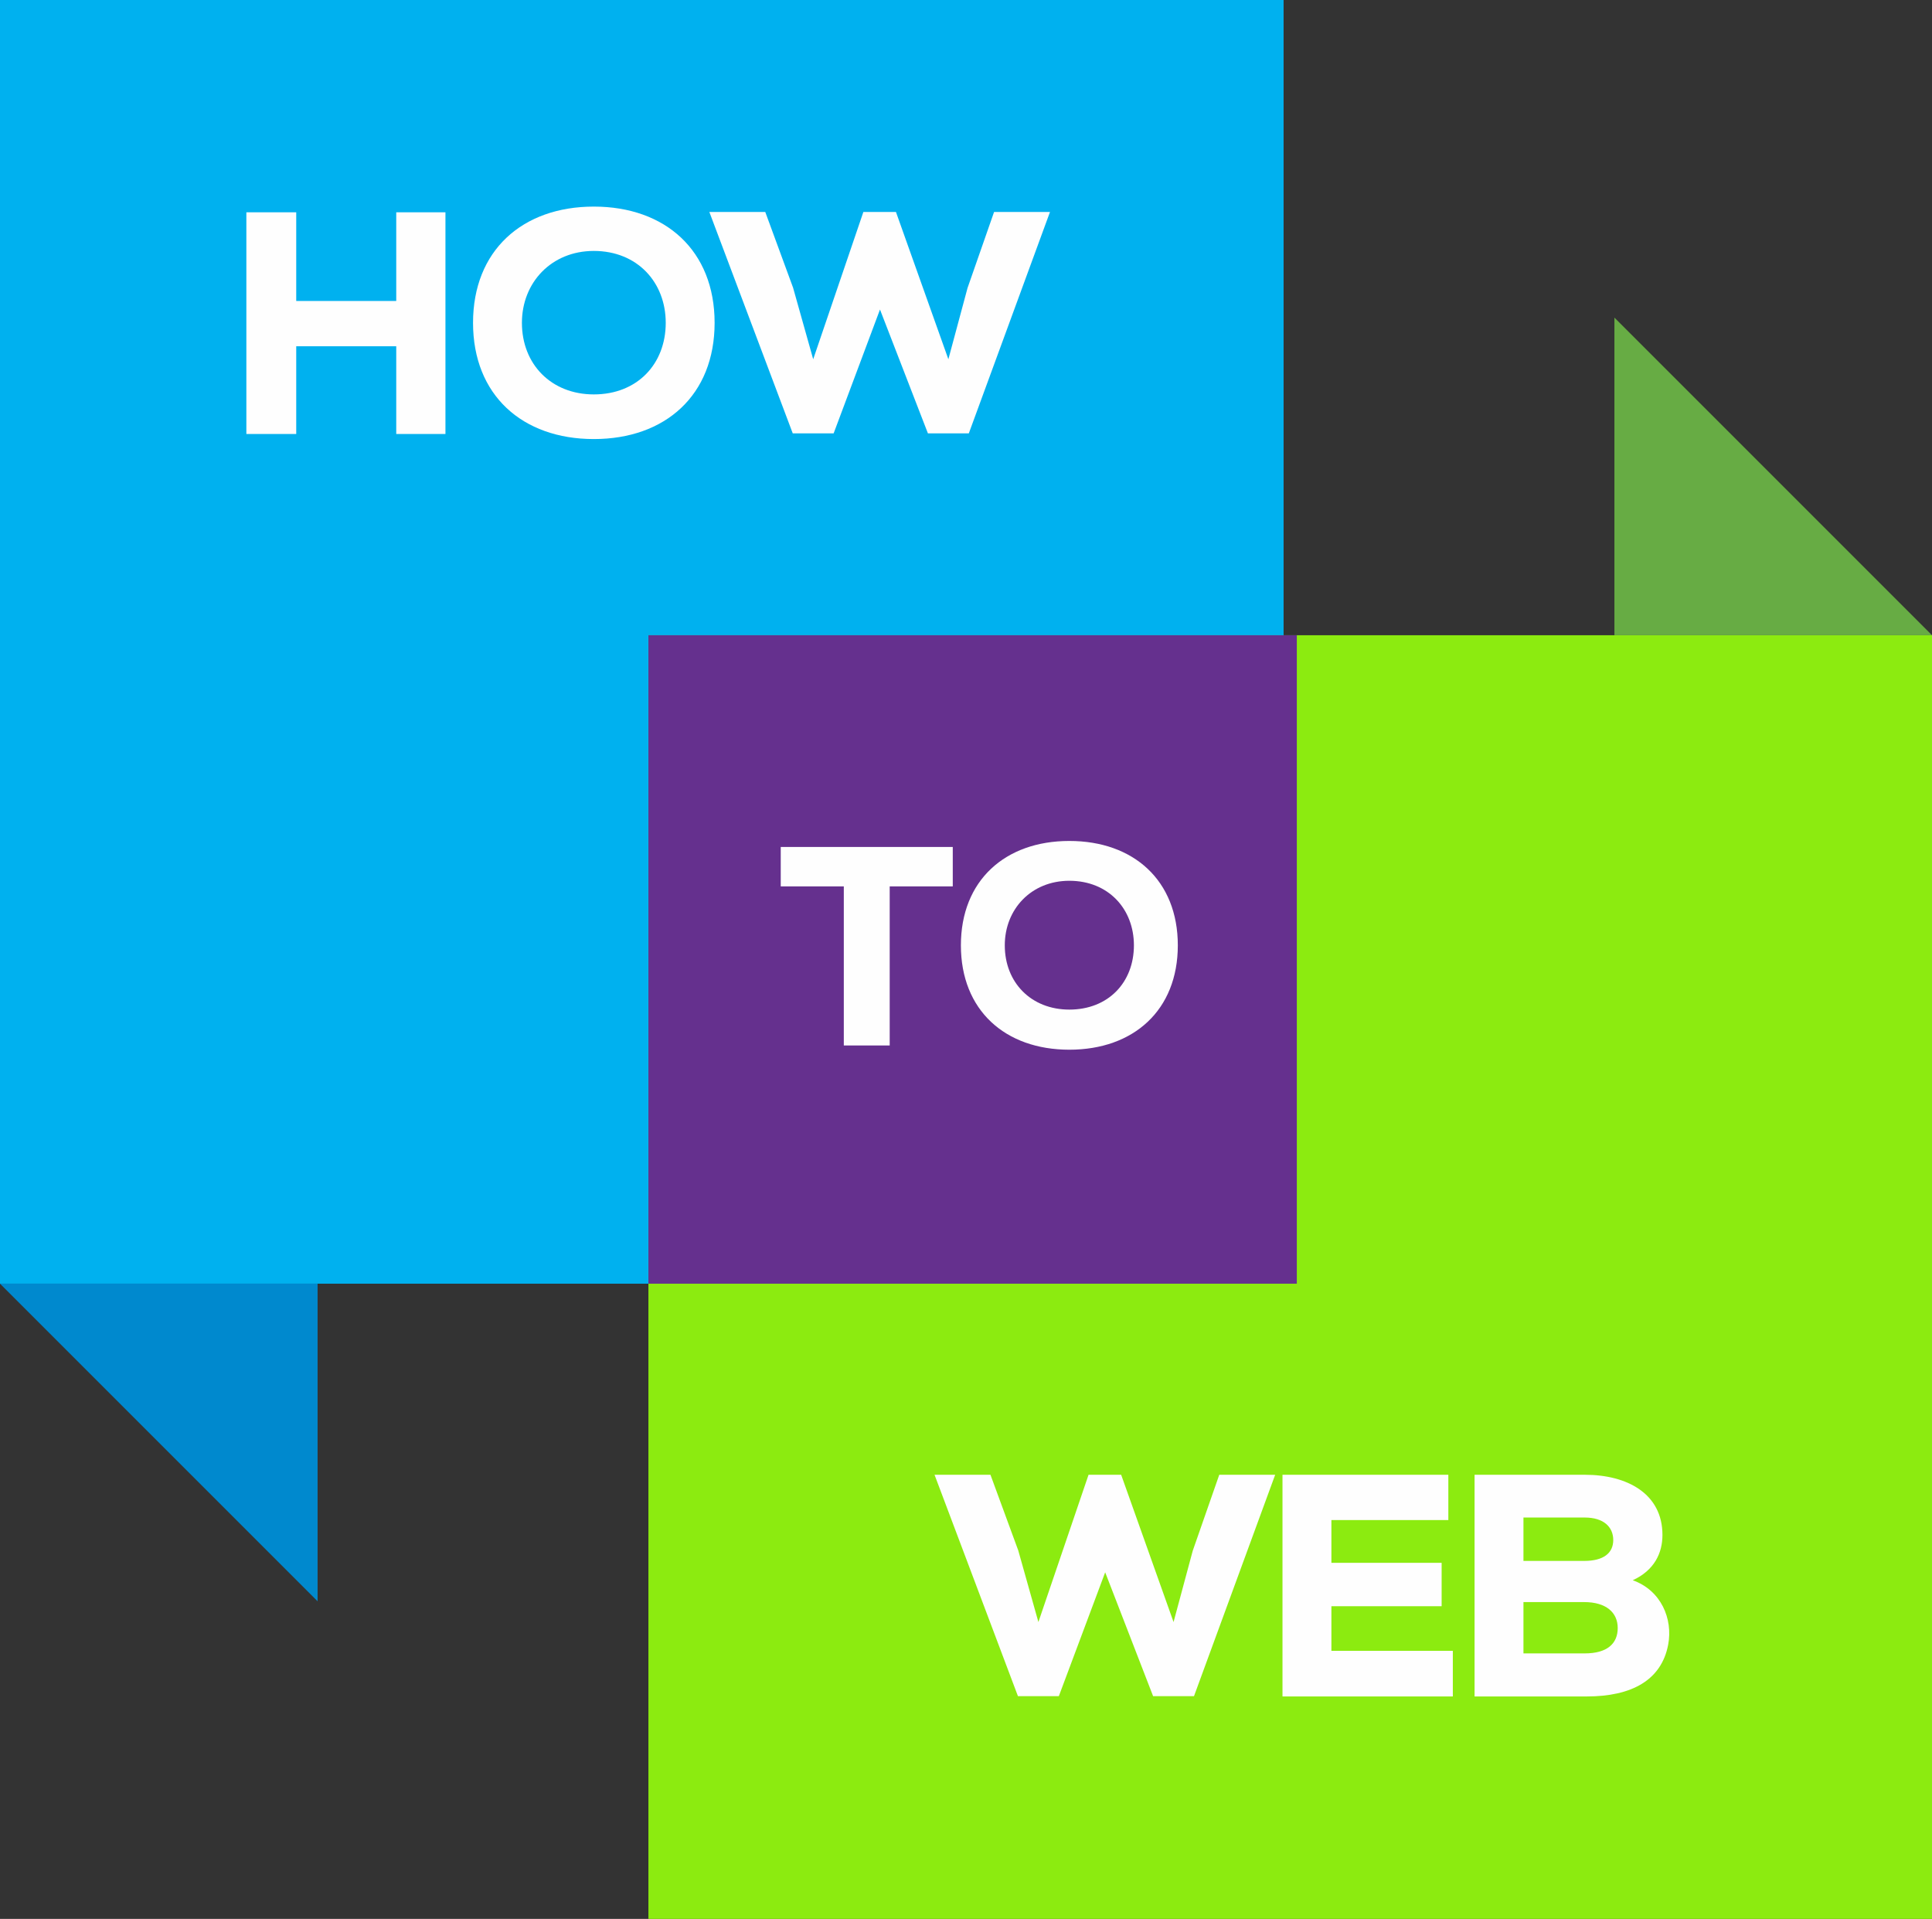
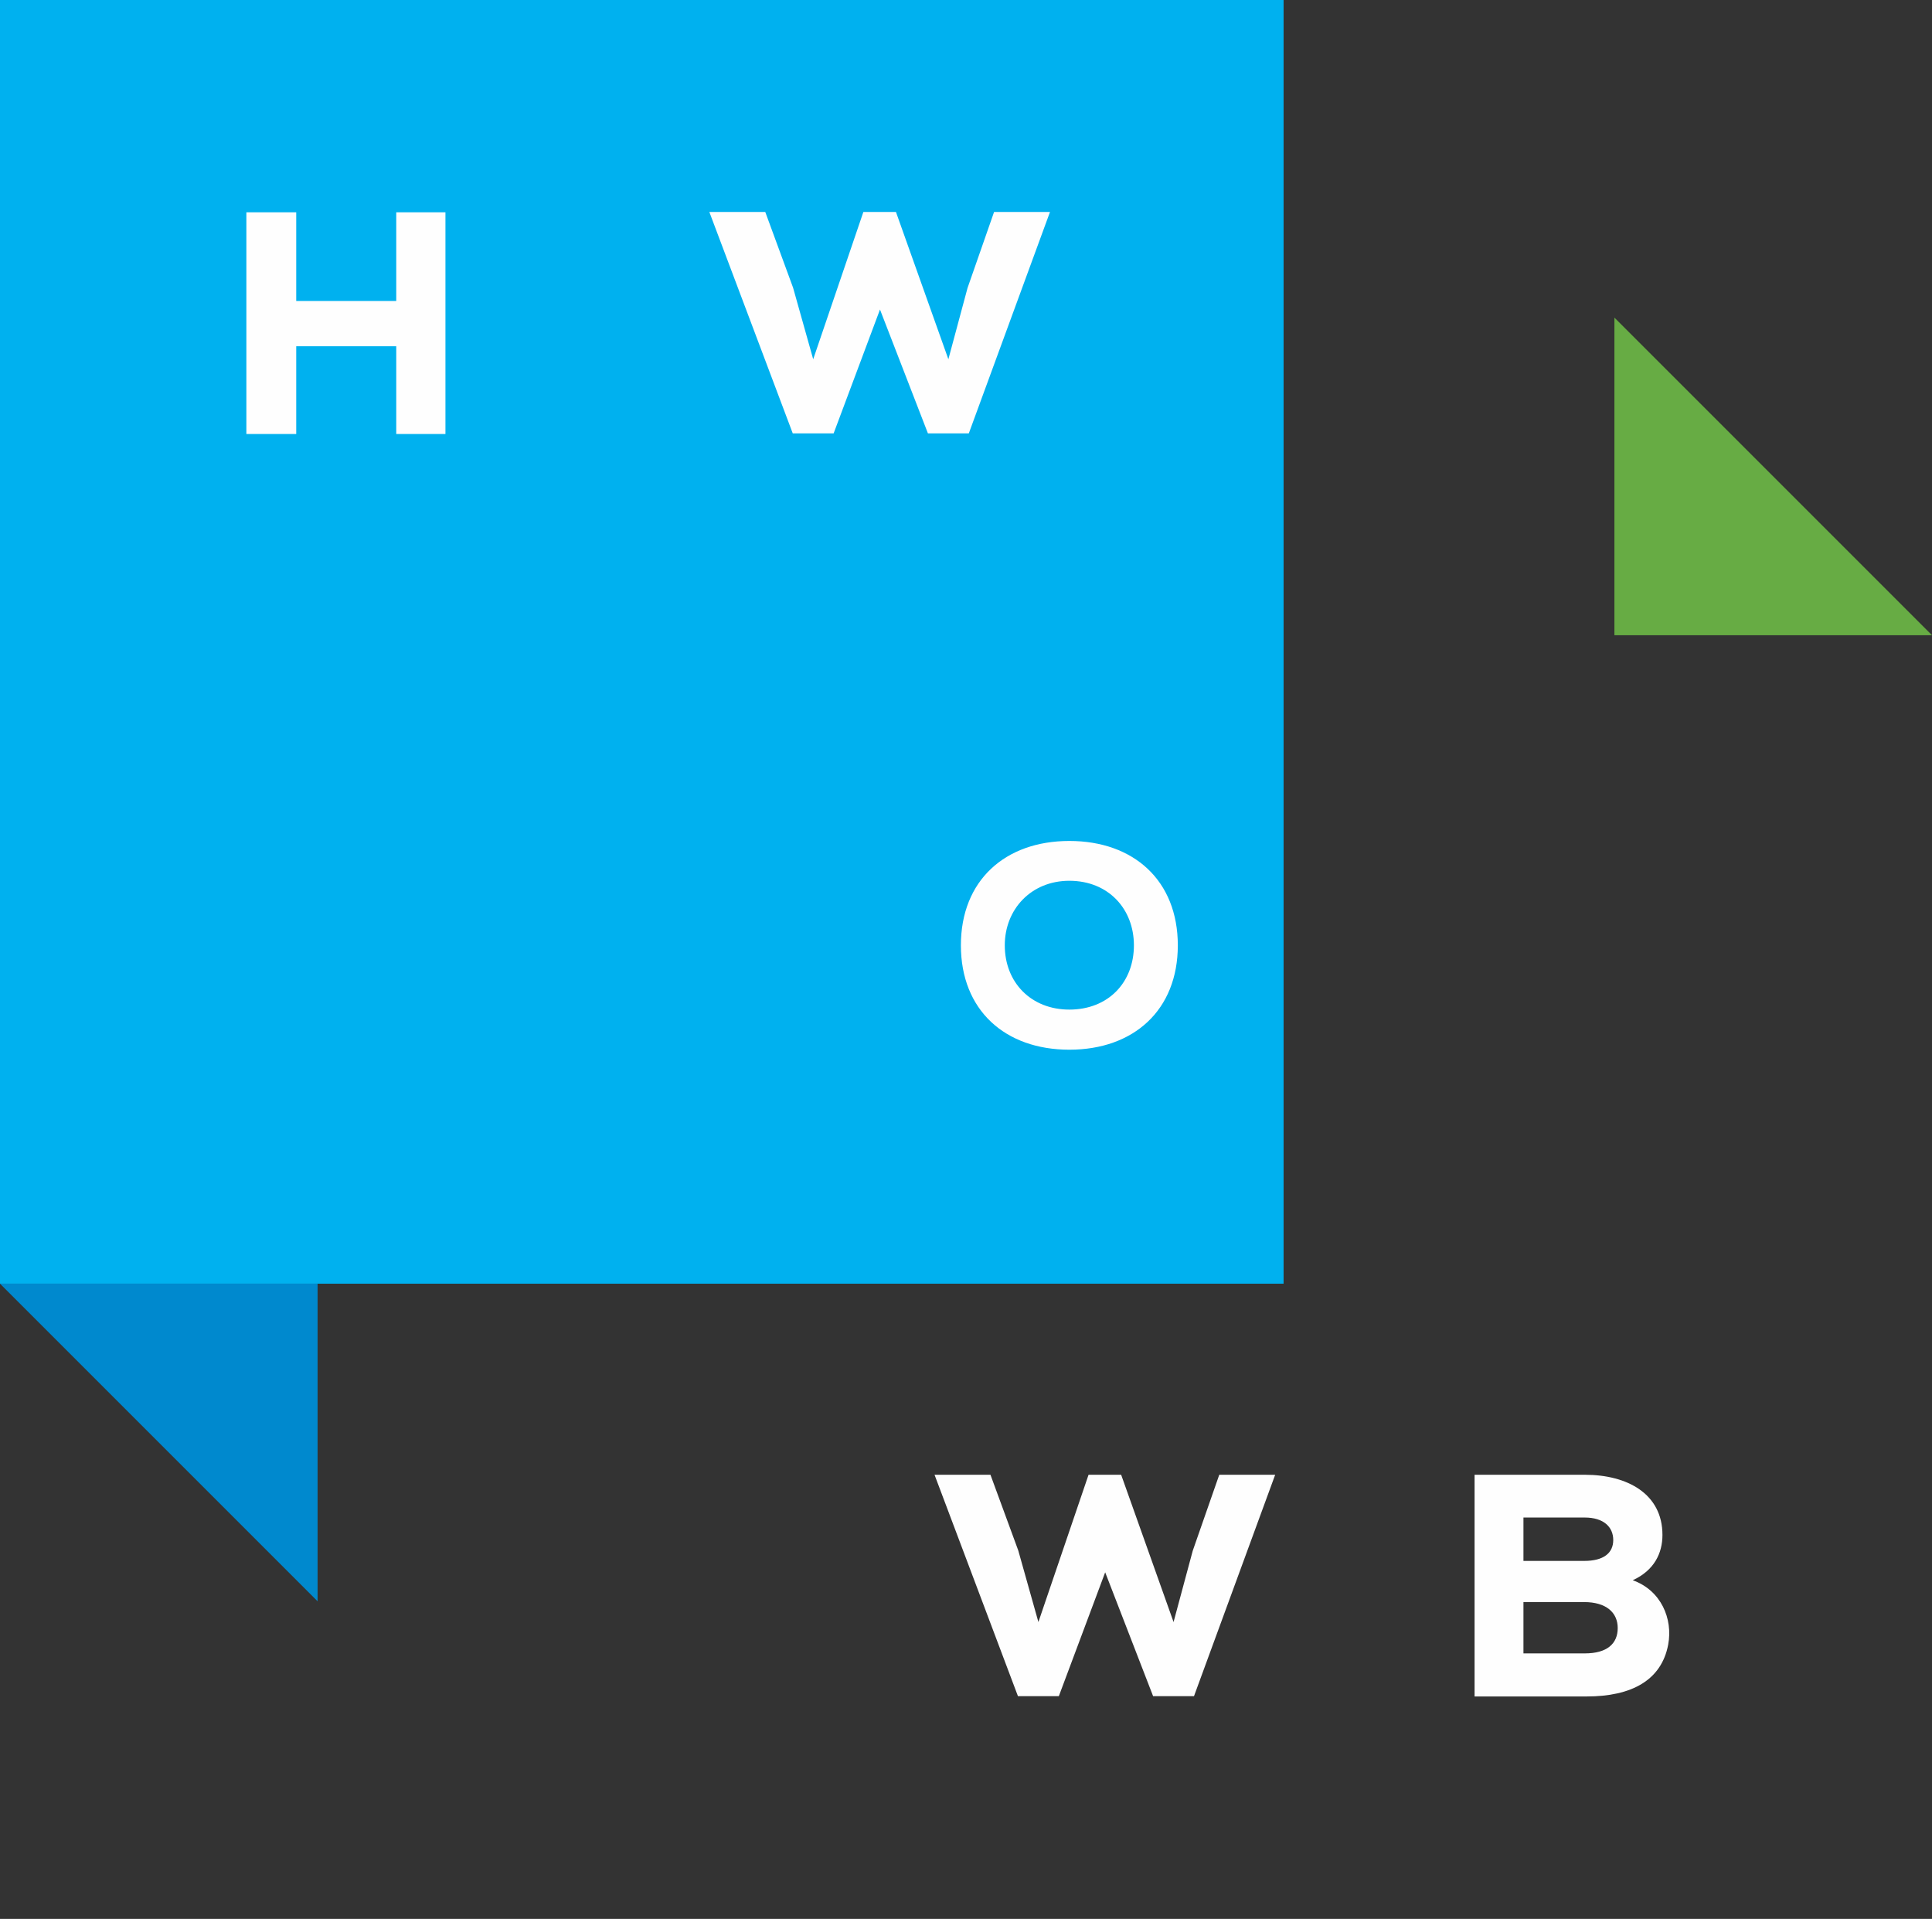
<svg xmlns="http://www.w3.org/2000/svg" width="146px" height="145px" viewBox="0 0 146 145" version="1.1">
  <rect x="0" y="0" width="146" height="145" fill="#333333" stroke="none" />
  <title>Slice 1</title>
  <desc>Created with Sketch.</desc>
  <g id="Page-1" stroke="none" stroke-width="1" fill="none" fill-rule="evenodd">
    <g id="Group-22">
      <path d="M0,97 L97,97 L97,0 L0,0 L0,97 Z M93.368,3.632 L3.632,3.632 L93.368,3.632 Z" id="Fill-1" fill="#00B1EF" />
-       <polygon id="Fill-2" fill="#8CEB10" points="49 145 146 145 146 48 49 48" />
      <polygon id="Fill-3" fill="#0089CE" points="0 97 24 121 24 97" />
      <polygon id="Fill-4" fill="#67AC44" points="122 48 146 48 122 24" />
-       <polygon id="Fill-5" fill="#65308E" points="49 97 98 97 98 48 49 48" />
-       <polygon id="Fill-6" fill="#FEFEFE" points="63.766 66.979 59 66.979 59 64 72 64 72 66.979 67.234 66.979 67.234 79 63.766 79" />
      <g id="Group-21" transform="translate(18, 15)" fill="#FEFEFE">
        <path d="M62.81,51.555 C59.927,51.555 57.931,53.704 57.931,56.433 C57.931,59.249 59.927,61.289 62.81,61.289 C65.759,61.289 67.689,59.226 67.689,56.433 C67.689,53.682 65.759,51.555 62.81,51.555 M62.81,64.32 C57.953,64.32 54.614,61.333 54.614,56.433 C54.614,51.534 57.953,48.546 62.81,48.546 C67.667,48.546 71.007,51.534 71.007,56.433 C71.007,61.333 67.667,64.32 62.81,64.32" id="Fill-7" />
        <polygon id="Fill-9" points="72.23 113.167 69.139 113.167 65.518 103.81 62.016 113.167 58.925 113.167 52.622 96.439 56.848 96.439 58.949 102.159 60.471 107.568 64.261 96.439 66.725 96.439 70.685 107.568 72.134 102.184 74.139 96.439 78.364 96.439" />
-         <polygon id="Fill-11" points="91.789 113.191 78.917 113.191 78.917 96.439 91.45 96.439 91.45 99.862 82.613 99.862 82.613 103.093 90.943 103.093 90.943 106.372 82.613 106.372 82.613 109.744 91.789 109.744" />
        <path d="M97.126,109.937 L101.762,109.937 C103.453,109.937 104.25,109.196 104.25,108.022 C104.25,106.85 103.38,106.06 101.715,106.06 L97.126,106.06 L97.126,109.937 Z M97.126,102.949 L101.715,102.949 C103.188,102.949 103.912,102.352 103.912,101.37 C103.912,100.388 103.188,99.671 101.762,99.671 L97.126,99.671 L97.126,102.949 Z M101.762,96.439 C104.975,96.439 107.63,97.876 107.63,100.987 C107.63,102.374 107.003,103.667 105.385,104.409 C107.534,105.175 108.427,107.329 108.065,109.267 C107.559,111.971 105.289,113.191 101.907,113.191 L93.432,113.191 L93.432,96.439 L101.762,96.439 Z" id="Fill-13" />
        <polygon id="Fill-15" points="11.944 17.794 11.944 11.165 4.386 11.165 4.386 17.794 0.618 17.794 0.618 1.042 4.386 1.042 4.386 7.743 11.944 7.743 11.944 1.042 15.662 1.042 15.662 17.794" />
-         <path d="M26.875,3.962 C23.664,3.962 21.441,6.355 21.441,9.394 C21.441,12.53 23.664,14.803 26.875,14.803 C30.159,14.803 32.309,12.505 32.309,9.394 C32.309,6.331 30.159,3.962 26.875,3.962 M26.875,18.177 C21.466,18.177 17.747,14.85 17.747,9.394 C17.747,3.938 21.466,0.611 26.875,0.611 C32.284,0.611 36.003,3.938 36.003,9.394 C36.003,14.85 32.284,18.177 26.875,18.177" id="Fill-17" />
        <polygon id="Fill-19" points="55.213 17.746 52.122 17.746 48.5 8.389 44.998 17.746 41.907 17.746 35.605 1.018 39.831 1.018 41.932 6.738 43.453 12.146 47.244 1.018 49.707 1.018 53.668 12.146 55.116 6.761 57.121 1.018 61.347 1.018" />
      </g>
    </g>
  </g>
</svg>